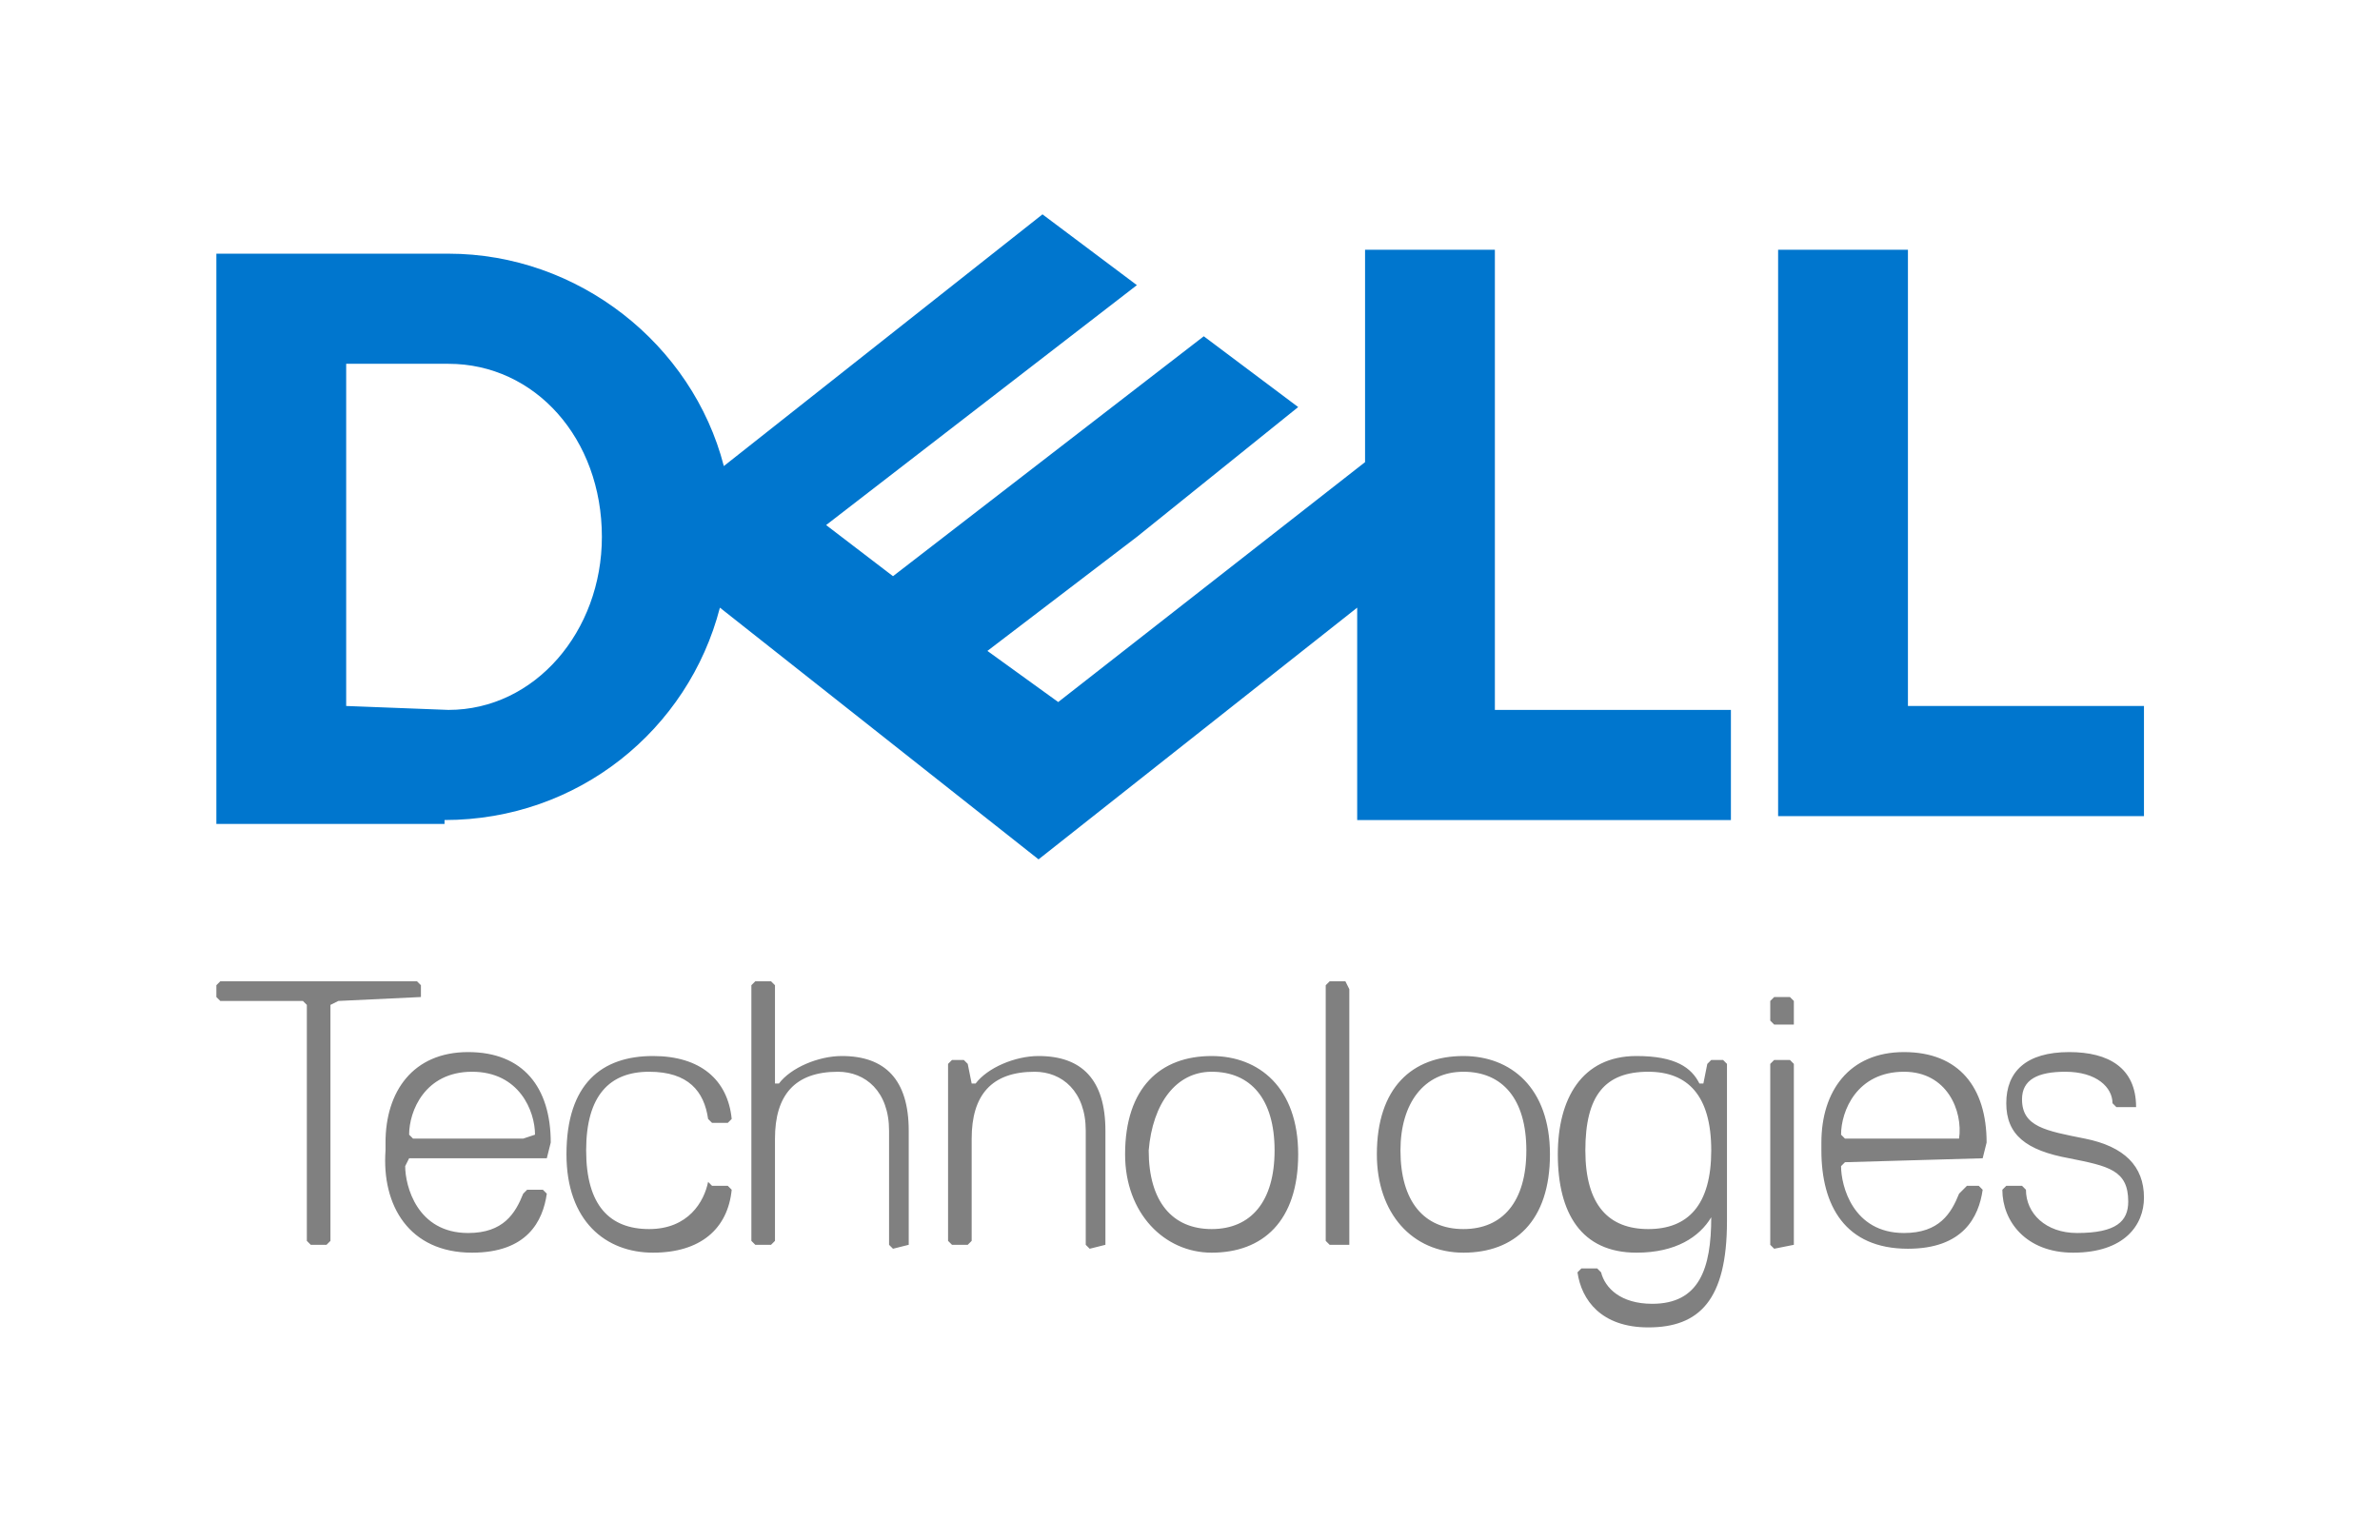
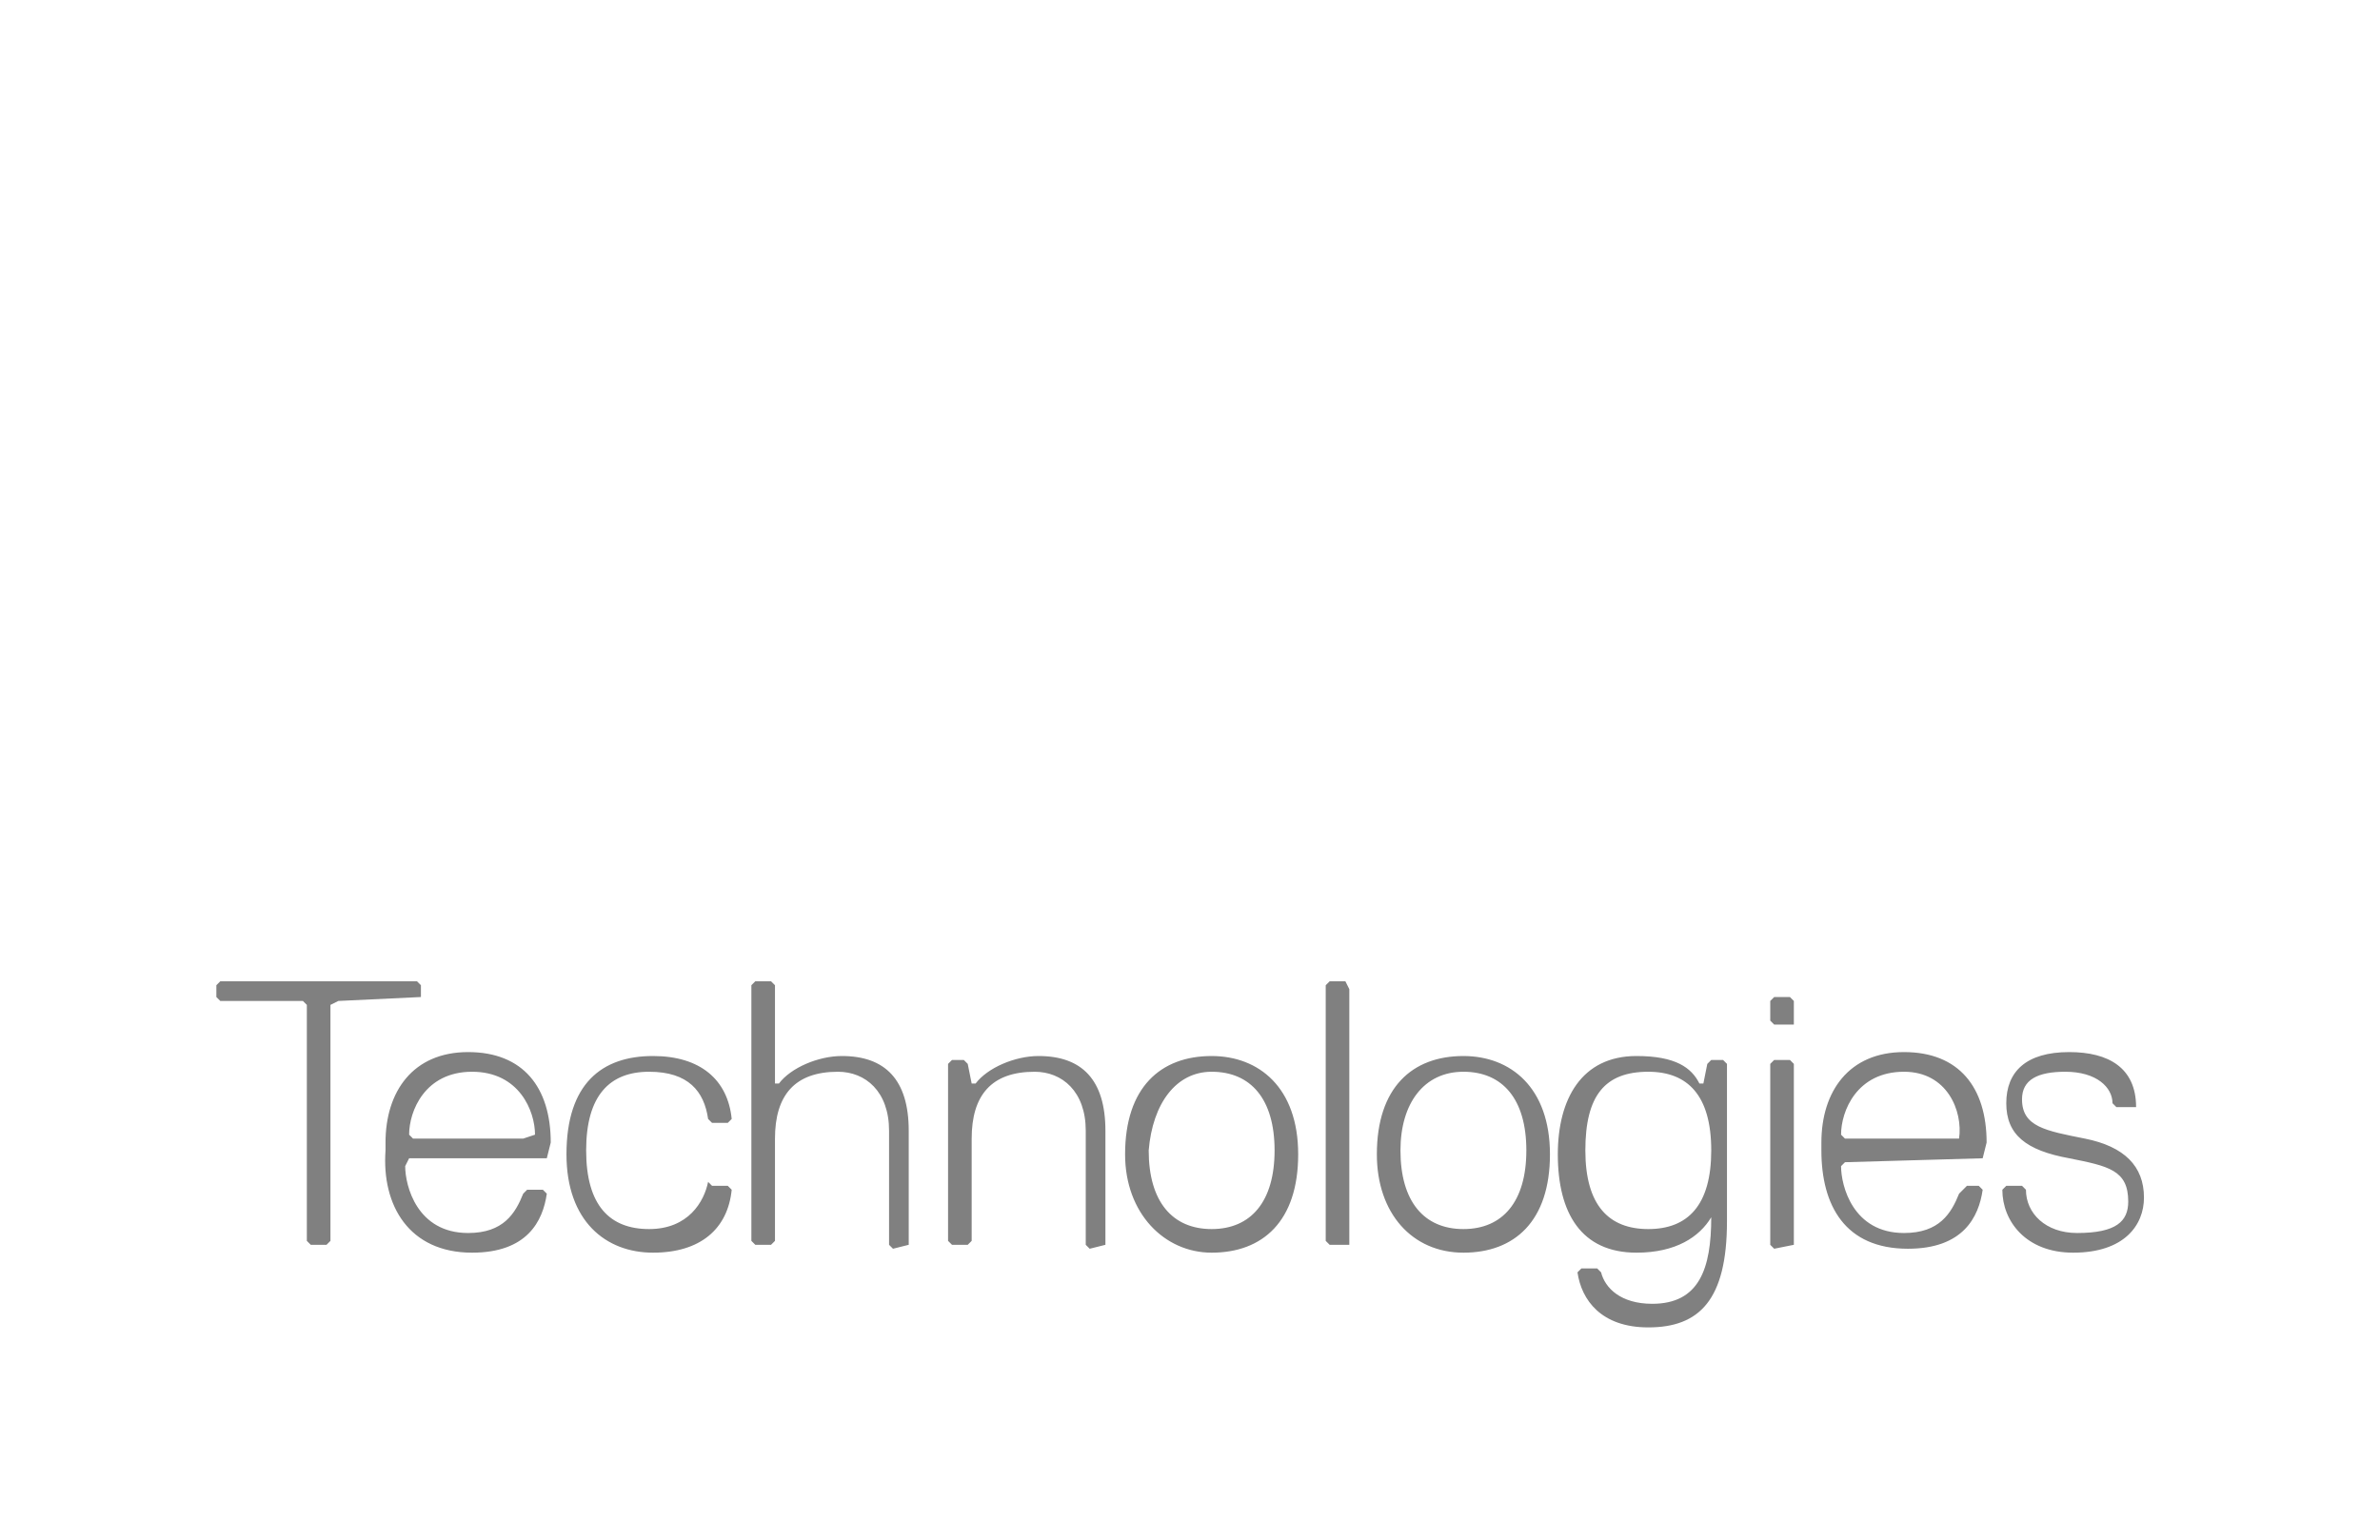
<svg xmlns="http://www.w3.org/2000/svg" version="1.1" id="Слой_1" x="0px" y="0px" width="121px" height="78.3px" viewBox="0 0 121 78.3" style="enable-background:new 0 0 121 78.3;" xml:space="preserve">
  <style type="text/css">
	.st0{fill:#0076CE;}
	.st1{fill:#808080;}
</style>
  <g>
    <g>
-       <path class="st0" d="M109,35.9v5.6H90.4V12.7H97v23.2C97,35.9,109,35.9,109,35.9z M22.6,41.7c6.8,0,12.4-4.6,14-10.8l16.2,12.8    L69,30.9v10.8h19v-5.6H76V12.7h-6.6v10.8L53.8,35.7l-3.6-2.6l7.6-5.8l8.2-6.6l-4.8-3.6L45.4,29.3L42,26.7l15.8-12.2L53,10.9    L36.8,23.7c-1.6-6.2-7.4-10.8-14-10.8H11v29h11.6V41.7z M17.6,35.9V18.5h5.2c4.4,0,7.8,3.8,7.8,8.8c0,4.8-3.4,8.8-7.8,8.8    L17.6,35.9z" />
-     </g>
+       </g>
    <path class="st1" d="M109,60.9c0-1.6-1-2.6-3-3s-3.2-0.6-3.2-2c0-1,0.8-1.4,2.2-1.4c1.6,0,2.4,0.8,2.4,1.6l0.2,0.2h0.8h0.2   c0-2-1.4-2.8-3.4-2.8c-2.2,0-3.2,1-3.2,2.6s1,2.4,3.2,2.8c2,0.4,3,0.6,3,2.2c0,1-0.6,1.6-2.6,1.6c-1.6,0-2.6-1-2.6-2.2l-0.2-0.2   H102l-0.2,0.2c0,1.6,1.2,3.2,3.6,3.2C108,63.7,109,62.3,109,60.9 M100.8,58.9L100.8,58.9l0.2-0.8c0-2.8-1.4-4.6-4.2-4.6   s-4.2,2-4.2,4.6v0.4c0,2.8,1.2,5,4.4,5c2.8,0,3.6-1.6,3.8-3l-0.2-0.2H100l-0.4,0.4c-0.4,1-1,2-2.8,2c-2.6,0-3.2-2.4-3.2-3.4   l0.2-0.2L100.8,58.9L100.8,58.9z M99.6,57.9h-5.8l-0.2-0.2c0-1.2,0.8-3.2,3.2-3.2C99,54.5,99.8,56.5,99.6,57.9L99.6,57.9z    M91.2,63.3v-9.2L91,53.9h-0.8L90,54.1v9.2l0.2,0.2L91.2,63.3L91.2,63.3z M91.2,52.1v-1.2L91,50.7h-0.8L90,50.9v1l0.2,0.2H91.2   L91.2,52.1z M83.8,62.5c-2,0-3.2-1.2-3.2-4s1-4,3.2-4c2,0,3.2,1.2,3.2,4S85.8,62.5,83.8,62.5 M87,61.9c0,2.6-0.6,4.4-3,4.4   c-1.6,0-2.4-0.8-2.6-1.6l-0.2-0.2h-0.8l-0.2,0.2c0.2,1.4,1.2,2.8,3.6,2.8c2.6,0,4-1.4,4-5.4v-8l-0.2-0.2H87l-0.2,0.2l-0.2,1h-0.2   c-0.4-0.8-1.2-1.4-3.2-1.4c-2.8,0-4,2.2-4,5c0,3,1.2,5,4,5C85.2,63.7,86.4,62.9,87,61.9L87,61.9L87,61.9z M74.4,54.5   c2,0,3.2,1.4,3.2,4s-1.2,4-3.2,4s-3.2-1.4-3.2-4C71.2,56.1,72.4,54.5,74.4,54.5 M74.4,63.7c2.6,0,4.4-1.6,4.4-5s-2-5-4.4-5   c-2.6,0-4.4,1.6-4.4,5C70,61.7,71.8,63.7,74.4,63.7 M68.6,63.3v-13l-0.2-0.4h-0.8l-0.2,0.2v13l0.2,0.2H68.6L68.6,63.3z M61.6,54.5   c2,0,3.2,1.4,3.2,4s-1.2,4-3.2,4s-3.2-1.4-3.2-4C58.6,56.1,59.8,54.5,61.6,54.5 M61.6,63.7c2.6,0,4.4-1.6,4.4-5s-2-5-4.4-5   c-2.6,0-4.4,1.6-4.4,5C57.2,61.7,59.2,63.7,61.6,63.7 M56.2,63.3v-5.8c0-2.6-1.2-3.8-3.4-3.8c-1.2,0-2.6,0.6-3.2,1.4h-0.2l-0.2-1   L49,53.9h-0.6l-0.2,0.2v9l0.2,0.2h0.8l0.2-0.2v-5.2c0-2.2,1-3.4,3.2-3.4c1.4,0,2.6,1,2.6,3v5.8l0.2,0.2L56.2,63.3L56.2,63.3z    M46.2,63.3v-5.8c0-2.6-1.2-3.8-3.4-3.8c-1.2,0-2.6,0.6-3.2,1.4h-0.2v-5l-0.2-0.2h-0.8l-0.2,0.2v13l0.2,0.2h0.8l0.2-0.2v-5.2   c0-2.2,1-3.4,3.2-3.4c1.4,0,2.6,1,2.6,3v5.8l0.2,0.2L46.2,63.3L46.2,63.3z M29.8,58.5c0-2.8,1.2-4,3.2-4s2.8,1,3,2.4l0.2,0.2H37   l0.2-0.2c-0.2-2-1.6-3.2-4-3.2c-2.6,0-4.4,1.4-4.4,5c0,3.4,2,5,4.4,5s3.8-1.2,4-3.2L37,60.3h-0.8L36,60.1c-0.2,1-1,2.4-3,2.4   S29.8,61.3,29.8,58.5 M27.8,58.9L27.8,58.9l0.2-0.8c0-2.8-1.4-4.6-4.2-4.6s-4.2,2-4.2,4.6v0.4c-0.2,2.8,1.2,5.2,4.4,5.2   c2.8,0,3.6-1.6,3.8-3l-0.2-0.2h-0.8l-0.2,0.2c-0.4,1-1,2-2.8,2c-2.6,0-3.2-2.4-3.2-3.4l0.2-0.4H27.8z M26.6,57.9H21l-0.2-0.2   c0-1.2,0.8-3.2,3.2-3.2s3.2,2,3.2,3.2L26.6,57.9z M21.4,50.7v-0.6l-0.2-0.2h-10L11,50.1v0.6l0.2,0.2h4.2l0.2,0.2v12l0.2,0.2h0.8   l0.2-0.2v-12l0.4-0.2L21.4,50.7L21.4,50.7z" />
  </g>
</svg>